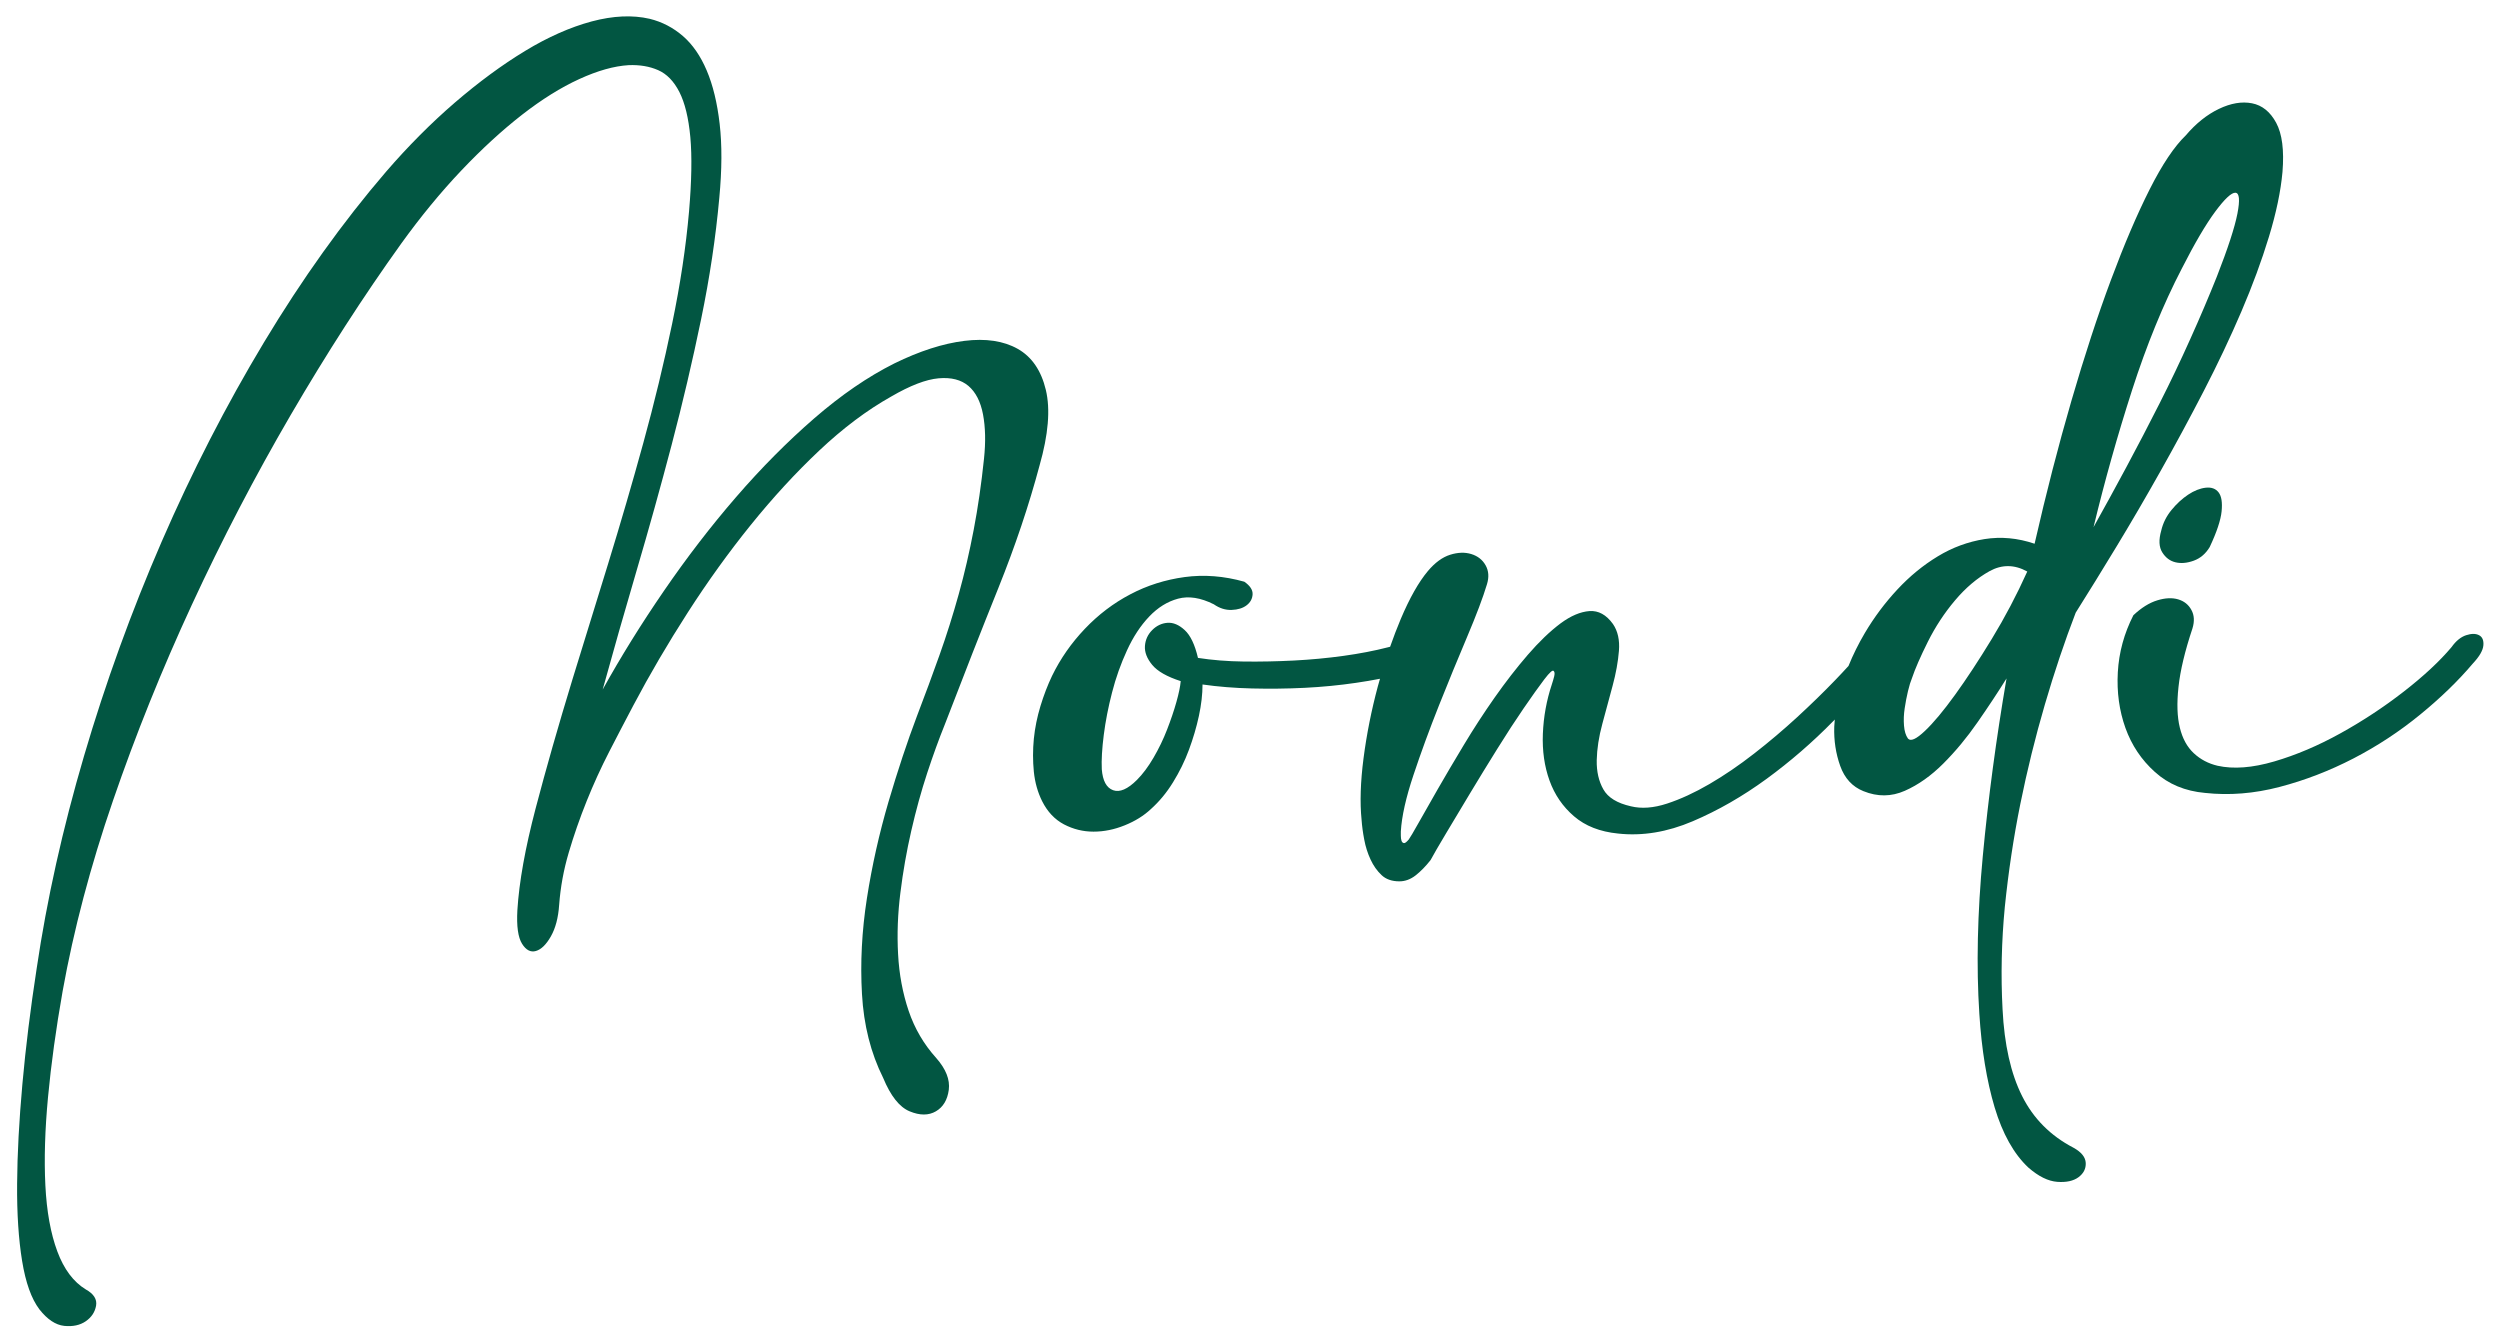
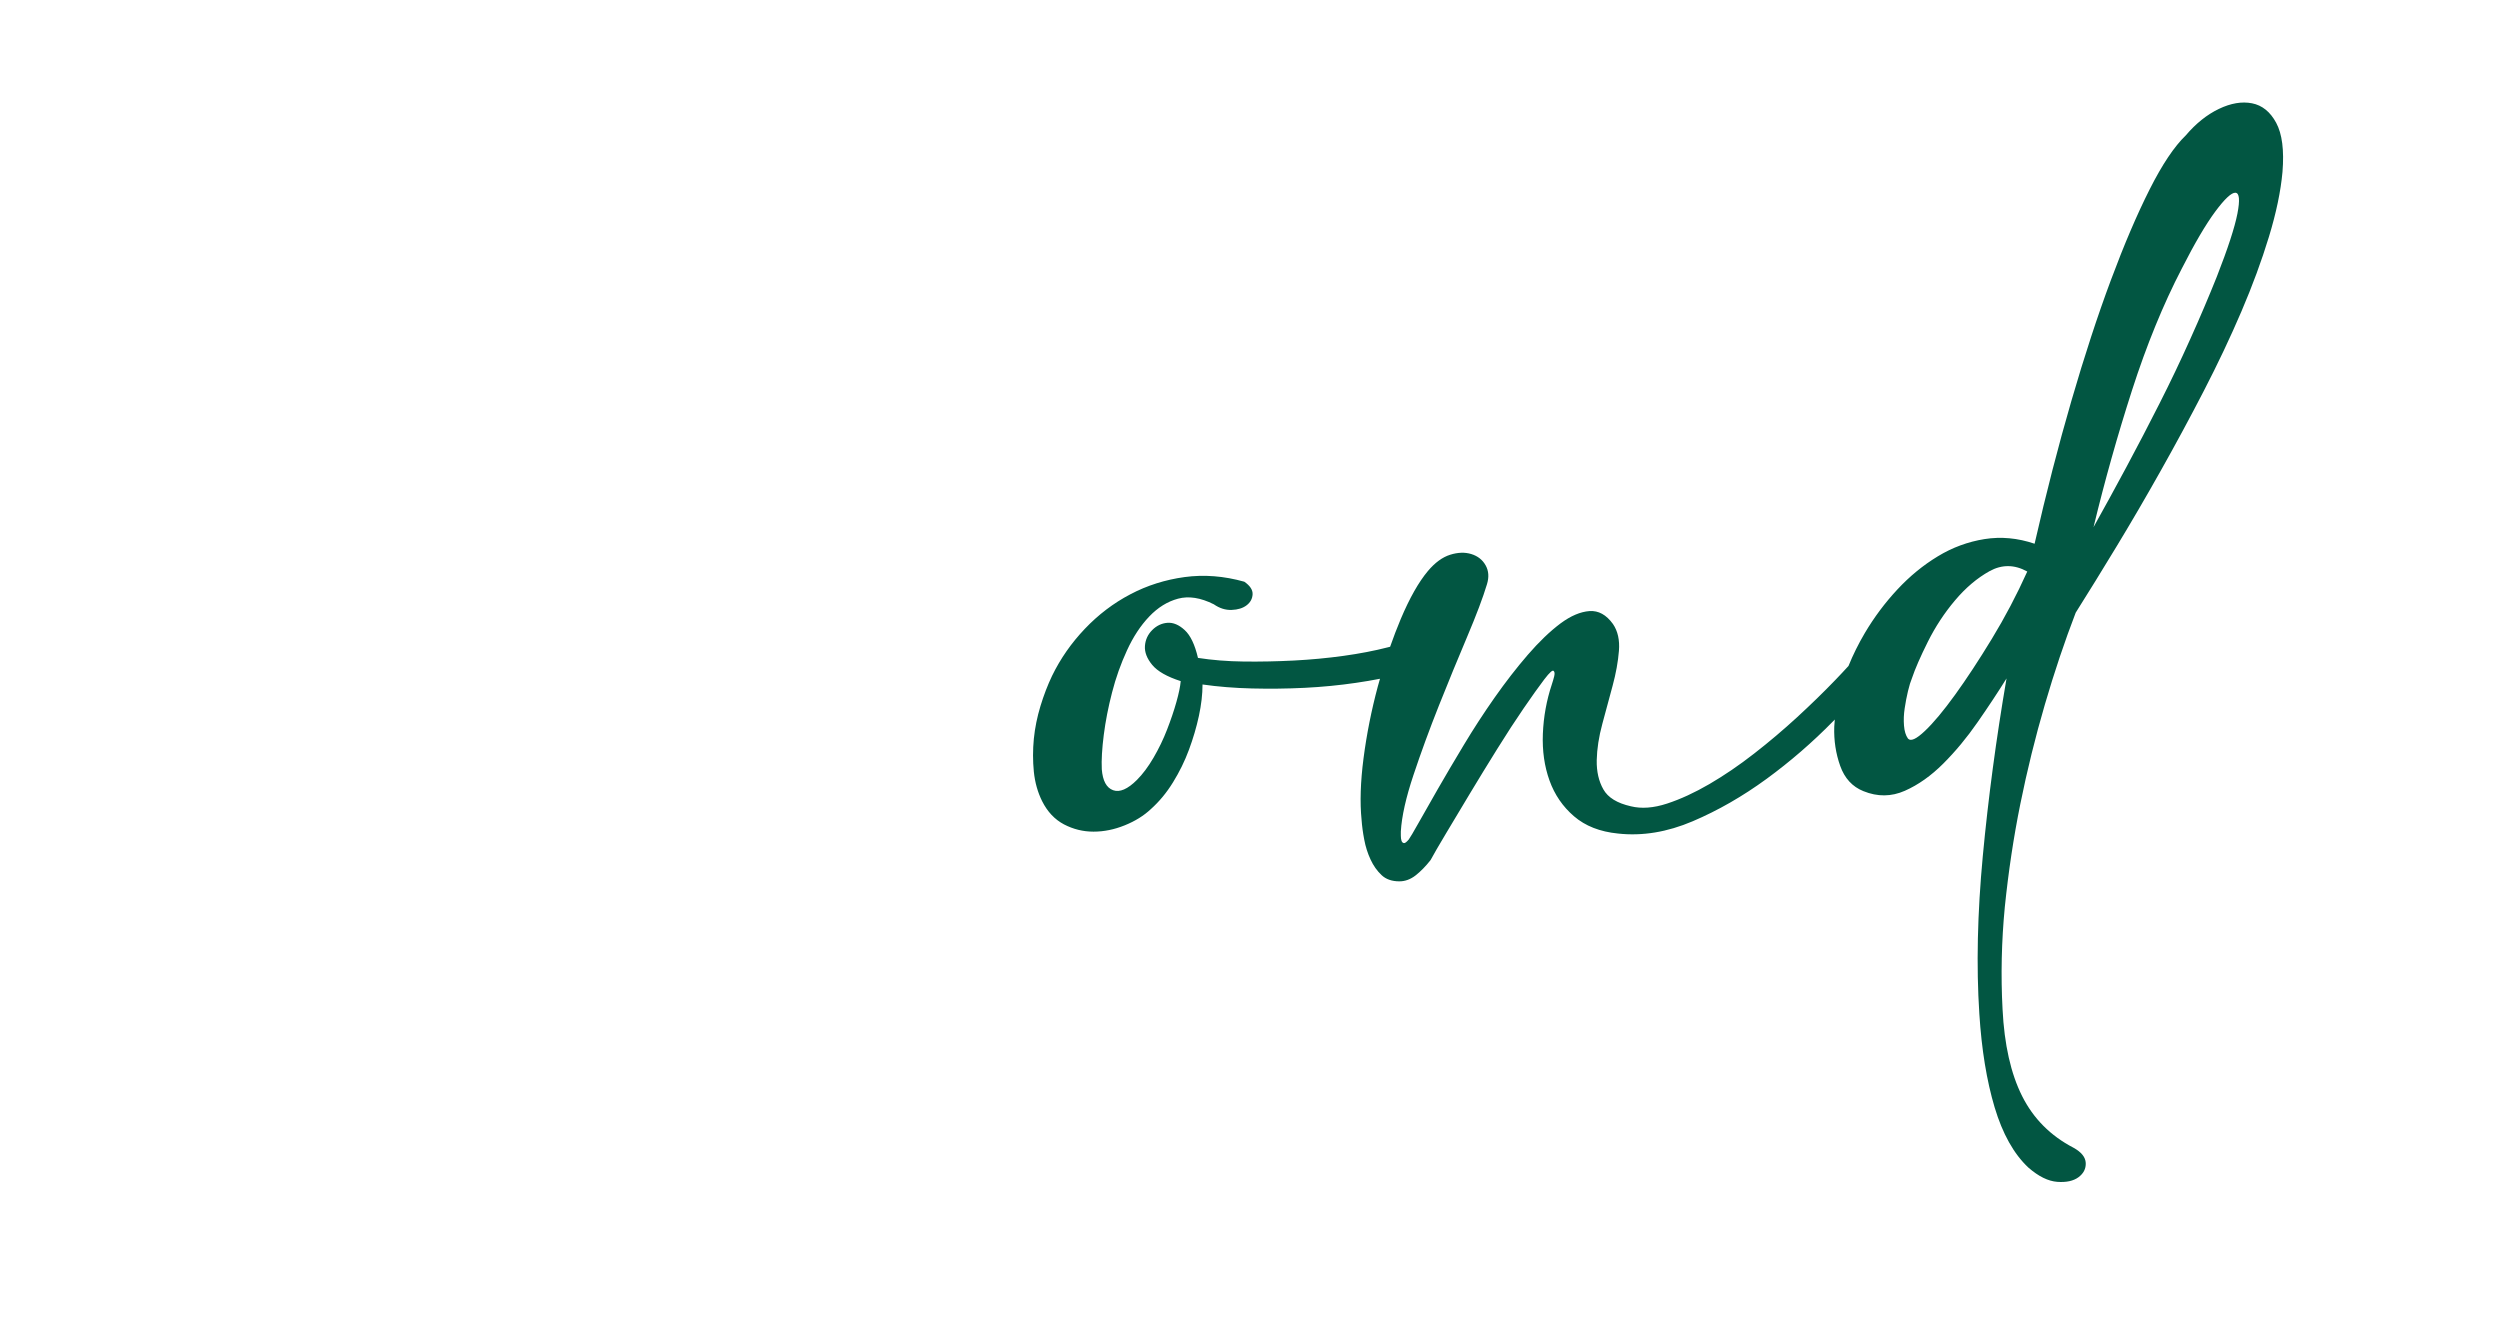
<svg xmlns="http://www.w3.org/2000/svg" version="1.1" id="LINES" x="0px" y="0px" viewBox="0 0 515.73 277.07" style="enable-background:new 0 0 515.73 277.07;" xml:space="preserve">
  <style type="text/css">
	.st0{fill:#025642;}
</style>
  <g>
-     <path class="st0" d="M187.99,171.38c0.96-4.19,2.05-8.16,3.28-11.9c1.23-3.74,2.44-7.06,3.62-9.98   c3.92-10.21,7.61-19.62,11.08-28.24c3.46-8.61,6.29-17.02,8.48-25.23c1.82-6.38,2.26-11.58,1.3-15.59   c-0.96-4.01-2.9-6.84-5.81-8.48c-2.92-1.64-6.59-2.19-11.01-1.64c-4.42,0.55-9.23,2.1-14.43,4.65   c-5.47,2.74-10.98,6.52-16.55,11.35c-5.56,4.83-10.94,10.25-16.14,16.27c-5.2,6.02-10.14,12.44-14.83,19.28   c-4.7,6.84-8.91,13.63-12.65,20.37c2.19-7.93,4.53-16.16,7.04-24.68c2.51-8.52,4.9-17.11,7.18-25.77c2.28-8.66,4.3-17.3,6.08-25.91   c1.78-8.61,3.03-16.98,3.76-25.09c0.55-5.83,0.57-10.92,0.07-15.24c-0.5-4.33-1.39-8-2.67-11.01c-1.28-3.01-2.92-5.38-4.92-7.11   c-2-1.73-4.29-2.92-6.84-3.55c-3.56-0.82-7.54-0.64-11.97,0.54c-4.42,1.19-9,3.21-13.74,6.09c-4.74,2.87-9.57,6.43-14.49,10.66   c-4.92,4.24-9.66,9.01-14.22,14.29C70.69,45.85,62.31,57.57,54.47,70.6c-7.84,13.04-14.88,26.76-21.13,41.16   c-6.24,14.4-11.58,29.13-16,44.17c-4.42,15.04-7.68,29.67-9.78,43.89c-1.28,8.3-2.26,16.23-2.94,23.79   c-0.68,7.57-1.05,14.43-1.09,20.58c-0.05,6.15,0.3,11.46,1.03,15.93c0.73,4.47,1.91,7.79,3.56,9.98c1.64,2.09,3.35,3.23,5.13,3.42   c1.78,0.18,3.26-0.14,4.45-0.96c1.18-0.82,1.89-1.89,2.12-3.21c0.23-1.32-0.48-2.44-2.12-3.35c-2.55-1.55-4.51-4.17-5.88-7.86   c-1.37-3.69-2.19-8.23-2.46-13.61c-0.27-5.38-0.09-11.46,0.55-18.25c0.64-6.79,1.64-14.06,3.01-21.81   c2.28-12.67,5.74-25.78,10.39-39.31c4.65-13.54,10.07-27.01,16.27-40.41c6.2-13.4,12.99-26.44,20.37-39.11   c7.39-12.67,14.99-24.48,22.84-35.42c4.01-5.56,8.13-10.57,12.37-15.04c4.24-4.47,8.41-8.29,12.51-11.49   c4.1-3.19,8.04-5.65,11.83-7.38c3.78-1.73,7.18-2.69,10.19-2.87c2.28-0.09,4.31,0.25,6.08,1.03c1.78,0.78,3.24,2.28,4.38,4.51   c1.14,2.24,1.89,5.33,2.26,9.3c0.36,3.97,0.27,9.09-0.27,15.38c-0.64,7.3-1.8,15-3.48,23.11c-1.69,8.11-3.67,16.32-5.95,24.61   c-2.28,8.3-4.7,16.59-7.25,24.89c-2.55,8.3-5.01,16.27-7.38,23.93c-2.92,9.57-5.45,18.44-7.59,26.59   c-2.14,8.16-3.4,15.15-3.76,20.99c-0.18,3.28,0.14,5.58,0.96,6.9c0.82,1.32,1.78,1.82,2.87,1.5c1.09-0.32,2.12-1.32,3.08-3.01   c0.96-1.69,1.53-3.85,1.71-6.5c0.27-3.65,0.93-7.25,1.98-10.8c1.05-3.55,2.28-7.09,3.69-10.6c1.41-3.51,2.96-6.9,4.65-10.19   c1.69-3.28,3.35-6.47,4.99-9.57c3.37-6.38,7.11-12.76,11.21-19.14c4.1-6.38,8.43-12.4,12.99-18.05   c4.56-5.65,9.27-10.78,14.15-15.38c4.88-4.6,9.82-8.32,14.84-11.14c3.92-2.28,7.18-3.53,9.78-3.76c2.6-0.23,4.65,0.3,6.15,1.57   c1.5,1.28,2.51,3.24,3.01,5.88c0.5,2.65,0.57,5.7,0.2,9.16c-0.54,5.19-1.25,10.07-2.12,14.63c-0.87,4.56-1.89,8.98-3.08,13.26   c-1.19,4.29-2.51,8.48-3.97,12.58c-1.46,4.1-3.01,8.3-4.65,12.58c-2,5.29-3.96,11.19-5.88,17.71c-1.91,6.52-3.4,13.15-4.45,19.89   c-1.05,6.74-1.39,13.33-1.02,19.76c0.36,6.43,1.82,12.19,4.37,17.3c1.55,3.74,3.37,6.04,5.47,6.9c2.1,0.87,3.9,0.87,5.4,0   c1.5-0.87,2.39-2.35,2.67-4.44c0.27-2.1-0.59-4.29-2.6-6.57c-2.55-2.83-4.44-6.06-5.68-9.71c-1.23-3.65-1.96-7.54-2.18-11.69   c-0.23-4.15-0.07-8.39,0.48-12.72C186.28,179.83,187.03,175.57,187.99,171.38z" />
-     <path class="st0" d="M455.01,100.61c-1.19,0.14-2.39,0.62-3.62,1.44c-1.23,0.82-2.37,1.87-3.42,3.15   c-1.05,1.28-1.76,2.69-2.12,4.24c-0.55,1.91-0.48,3.42,0.21,4.51c0.68,1.09,1.59,1.78,2.74,2.05c1.14,0.27,2.39,0.16,3.76-0.34   c1.37-0.5,2.46-1.44,3.28-2.8c1.46-3.1,2.28-5.56,2.46-7.38c0.18-1.82-0.02-3.12-0.62-3.9C457.08,100.8,456.2,100.48,455.01,100.61   z" />
-     <path class="st0" d="M511.41,131.04c-0.68-0.36-1.57-0.36-2.67,0c-1.09,0.36-2.1,1.18-3.01,2.46c-2.46,2.92-5.74,5.97-9.84,9.16   c-4.1,3.19-8.46,6.06-13.06,8.61c-4.6,2.55-9.16,4.49-13.67,5.81c-4.51,1.32-8.41,1.62-11.69,0.89c-1.91-0.45-3.56-1.32-4.92-2.6   c-1.37-1.28-2.33-3.03-2.87-5.27c-0.55-2.23-0.64-5.04-0.27-8.41c0.36-3.37,1.32-7.38,2.87-12.03c0.45-1.46,0.39-2.74-0.21-3.83   c-0.59-1.09-1.5-1.82-2.74-2.19c-1.23-0.36-2.67-0.3-4.31,0.21c-1.64,0.5-3.28,1.53-4.92,3.07c-1.91,3.74-2.98,7.66-3.21,11.76   c-0.23,4.1,0.3,7.93,1.57,11.49c1.28,3.56,3.3,6.59,6.09,9.09c2.78,2.51,6.22,3.94,10.32,4.31c5.01,0.55,10.14,0.14,15.38-1.23   c5.24-1.37,10.32-3.33,15.25-5.88c4.92-2.55,9.5-5.56,13.74-9.03c4.24-3.46,7.86-6.97,10.87-10.53c1.37-1.46,2.1-2.71,2.19-3.76   C512.39,132.11,512.1,131.4,511.41,131.04z" />
    <path class="st0" d="M416.78,165.84c1.41-6.97,3.1-13.81,5.06-20.51c1.96-6.7,4.08-13.01,6.36-18.94   c2.64-4.19,5.47-8.77,8.48-13.74c3.01-4.97,6.04-10.16,9.09-15.59c3.05-5.42,6.02-10.92,8.89-16.48   c2.87-5.56,5.45-11.01,7.73-16.34c2.28-5.33,4.17-10.46,5.67-15.38c1.5-4.92,2.44-9.39,2.8-13.4c0.36-4.47-0.07-7.84-1.3-10.12   c-1.23-2.28-2.89-3.62-4.99-4.03c-2.1-0.41-4.38-0.02-6.84,1.16c-2.46,1.18-4.74,3.01-6.83,5.47c-2.37,2.28-4.86,6-7.45,11.14   c-2.6,5.15-5.27,11.4-8,18.73c-2.74,7.34-5.45,15.64-8.14,24.89c-2.69,9.25-5.22,19.08-7.59,29.47c-3.47-1.18-6.91-1.5-10.33-0.96   c-3.42,0.55-6.63,1.73-9.64,3.56c-3.01,1.82-5.79,4.1-8.34,6.84c-2.55,2.74-4.78,5.72-6.7,8.96c-1.33,2.25-2.45,4.52-3.38,6.81   c-0.85,0.93-1.74,1.89-2.72,2.9c-2.41,2.51-5.04,5.06-7.86,7.66c-2.83,2.6-5.79,5.11-8.89,7.52c-3.1,2.42-6.18,4.51-9.23,6.29   c-3.06,1.78-5.97,3.12-8.75,4.03c-2.78,0.91-5.27,1.09-7.45,0.55c-2.83-0.64-4.72-1.8-5.67-3.49c-0.96-1.68-1.41-3.69-1.37-6.01   c0.05-2.32,0.43-4.83,1.16-7.52c0.73-2.69,1.44-5.31,2.12-7.86c0.69-2.55,1.12-4.95,1.3-7.18c0.18-2.23-0.23-4.08-1.23-5.54   c-1.37-1.91-2.99-2.8-4.85-2.67c-1.87,0.14-3.85,0.98-5.95,2.53c-2.19,1.64-4.45,3.81-6.77,6.49c-2.32,2.69-4.6,5.63-6.84,8.82   c-2.24,3.19-4.36,6.45-6.36,9.78c-2,3.33-3.81,6.38-5.4,9.16c-1.6,2.78-2.92,5.11-3.97,6.98c-1.05,1.87-1.71,2.99-1.98,3.35   c-0.46,0.55-0.8,0.8-1.02,0.75c-0.23-0.04-0.39-0.21-0.48-0.48c-0.09-0.27-0.14-0.62-0.14-1.03v-0.89c0.18-3.1,1.05-6.98,2.6-11.62   c1.55-4.65,3.3-9.43,5.26-14.36c1.96-4.92,3.9-9.64,5.81-14.15c1.91-4.51,3.28-8.14,4.1-10.87c0.45-1.46,0.36-2.76-0.28-3.9   c-0.64-1.14-1.62-1.91-2.94-2.32c-1.32-0.41-2.78-0.36-4.38,0.14c-1.59,0.5-3.12,1.62-4.58,3.35c-1.91,2.28-3.78,5.58-5.61,9.91   c-0.78,1.85-1.5,3.76-2.19,5.72c-0.13,0.03-0.26,0.06-0.4,0.1c-2.83,0.73-5.9,1.32-9.23,1.78c-3.33,0.46-6.72,0.78-10.19,0.96   c-3.47,0.18-6.91,0.25-10.32,0.21s-6.59-0.3-9.5-0.75c-0.64-2.74-1.55-4.65-2.74-5.74c-1.18-1.09-2.37-1.59-3.56-1.5   c-1.18,0.09-2.24,0.59-3.14,1.5c-0.91,0.91-1.41,2.01-1.5,3.28c-0.09,1.28,0.41,2.58,1.5,3.9c1.09,1.32,3.05,2.44,5.88,3.35   c-0.09,1.09-0.39,2.53-0.89,4.31c-0.5,1.78-1.14,3.67-1.92,5.68c-0.77,2-1.71,3.94-2.8,5.81c-1.09,1.87-2.24,3.4-3.42,4.58   c-1.91,1.91-3.56,2.62-4.92,2.12c-1.37-0.5-2.14-1.94-2.33-4.31c-0.09-1.91,0.05-4.28,0.41-7.11c0.36-2.83,0.93-5.74,1.71-8.75   c0.77-3.01,1.8-5.9,3.08-8.68c1.27-2.78,2.8-5.1,4.58-6.97c1.78-1.87,3.76-3.1,5.95-3.69c2.19-0.59,4.65-0.21,7.38,1.16   c1.18,0.82,2.41,1.21,3.69,1.16c1.27-0.05,2.3-0.36,3.08-0.96c0.77-0.59,1.18-1.34,1.23-2.26c0.05-0.91-0.53-1.78-1.71-2.6   c-4.19-1.18-8.3-1.5-12.31-0.96c-4.01,0.55-7.75,1.73-11.21,3.56c-3.47,1.82-6.59,4.19-9.37,7.11c-2.78,2.92-5.04,6.15-6.77,9.71   c-0.91,1.91-1.71,3.99-2.39,6.22c-0.68,2.24-1.14,4.49-1.37,6.77c-0.22,2.28-0.22,4.54,0,6.77c0.23,2.24,0.8,4.26,1.71,6.09   c1.1,2.19,2.6,3.78,4.51,4.79c1.92,1,3.94,1.5,6.09,1.5s4.28-0.43,6.43-1.3c2.14-0.86,3.94-1.98,5.4-3.35   c1.73-1.55,3.26-3.39,4.58-5.54c1.32-2.14,2.42-4.37,3.28-6.7c0.86-2.32,1.55-4.65,2.05-6.97c0.5-2.33,0.75-4.49,0.75-6.5   c3.19,0.46,6.59,0.73,10.19,0.82c3.6,0.09,7.22,0.05,10.87-0.13c3.65-0.18,7.18-0.53,10.6-1.03c1.71-0.25,3.37-0.53,4.95-0.84   c-0.15,0.53-0.31,1.05-0.45,1.59c-1.32,4.92-2.3,9.85-2.94,14.77c-0.64,4.92-0.77,9.16-0.41,12.72c0.09,1.28,0.27,2.65,0.55,4.1   c0.27,1.46,0.71,2.83,1.3,4.1c0.59,1.28,1.35,2.35,2.26,3.21c0.91,0.87,2.14,1.3,3.69,1.3c1.18,0,2.3-0.41,3.35-1.23   c1.05-0.82,2.07-1.87,3.08-3.15c0.64-1.19,1.71-3.03,3.21-5.54c1.5-2.51,3.15-5.24,4.92-8.21c1.78-2.96,3.65-6.01,5.61-9.16   c1.96-3.15,3.78-5.95,5.47-8.41c1.69-2.46,3.1-4.45,4.24-5.95c1.14-1.5,1.8-2.07,1.98-1.71c0.18,0.18,0.2,0.55,0.07,1.09   c-0.14,0.55-0.3,1.1-0.48,1.64c-1.09,3.28-1.71,6.68-1.85,10.19c-0.14,3.51,0.32,6.72,1.37,9.64c1.05,2.92,2.73,5.38,5.06,7.38   c2.32,2,5.35,3.19,9.09,3.56c5.01,0.55,10.14-0.3,15.38-2.53c5.24-2.23,10.32-5.15,15.25-8.75c4.92-3.6,9.5-7.57,13.74-11.9   c0.11-0.12,0.21-0.22,0.33-0.34c-0.04,0.5-0.09,1.01-0.11,1.5c-0.09,2.83,0.32,5.52,1.23,8.07c0.91,2.55,2.51,4.29,4.78,5.2   c2.92,1.19,5.77,1.16,8.55-0.07c2.78-1.23,5.42-3.1,7.93-5.61c2.51-2.51,4.87-5.35,7.08-8.54c2.22-3.19,4.21-6.2,5.97-9.03   c-2.14,12.49-3.77,24.68-4.89,36.58c-1.12,11.9-1.36,22.77-0.72,32.61c0.47,7.39,1.52,13.81,3.15,19.28   c1.64,5.47,3.96,9.62,6.97,12.44c2.09,1.82,4.08,2.8,5.95,2.94c1.87,0.14,3.33-0.18,4.38-0.95c1.05-0.78,1.55-1.76,1.5-2.94   c-0.05-1.19-0.89-2.24-2.53-3.15c-4.74-2.46-8.27-6.02-10.6-10.66c-2.33-4.65-3.67-10.62-4.03-17.91   c-0.37-6.93-0.22-13.97,0.47-21.13C414.32,179.87,415.37,172.81,416.78,165.84z M439.82,80.51c3.01-9.34,6.43-17.71,10.26-25.09   c2.64-5.19,4.94-9.11,6.9-11.76c1.96-2.64,3.35-3.94,4.17-3.9c0.82,0.05,0.96,1.48,0.41,4.31c-0.55,2.83-1.96,7.16-4.24,12.99   c-1.64,4.1-3.46,8.39-5.47,12.85c-2,4.47-4.12,8.91-6.36,13.33c-2.24,4.42-4.51,8.8-6.84,13.13c-2.33,4.33-4.58,8.46-6.77,12.37   C434.17,99.27,436.81,89.86,439.82,80.51z M410.9,131.79c-2.69,4.42-5.22,8.27-7.59,11.55c-2.37,3.28-4.44,5.77-6.22,7.45   c-1.78,1.69-2.94,2.21-3.49,1.57c-0.46-0.64-0.73-1.53-0.82-2.67c-0.09-1.14-0.05-2.33,0.14-3.56c0.18-1.23,0.41-2.41,0.68-3.55   c0.27-1.14,0.55-2.03,0.82-2.67c0.64-1.91,1.73-4.42,3.28-7.52c1.55-3.1,3.42-5.95,5.61-8.54c2.19-2.6,4.56-4.6,7.11-6.02   c2.55-1.41,5.15-1.39,7.79,0.07C416.03,122.74,413.59,127.37,410.9,131.79z" />
  </g>
</svg>